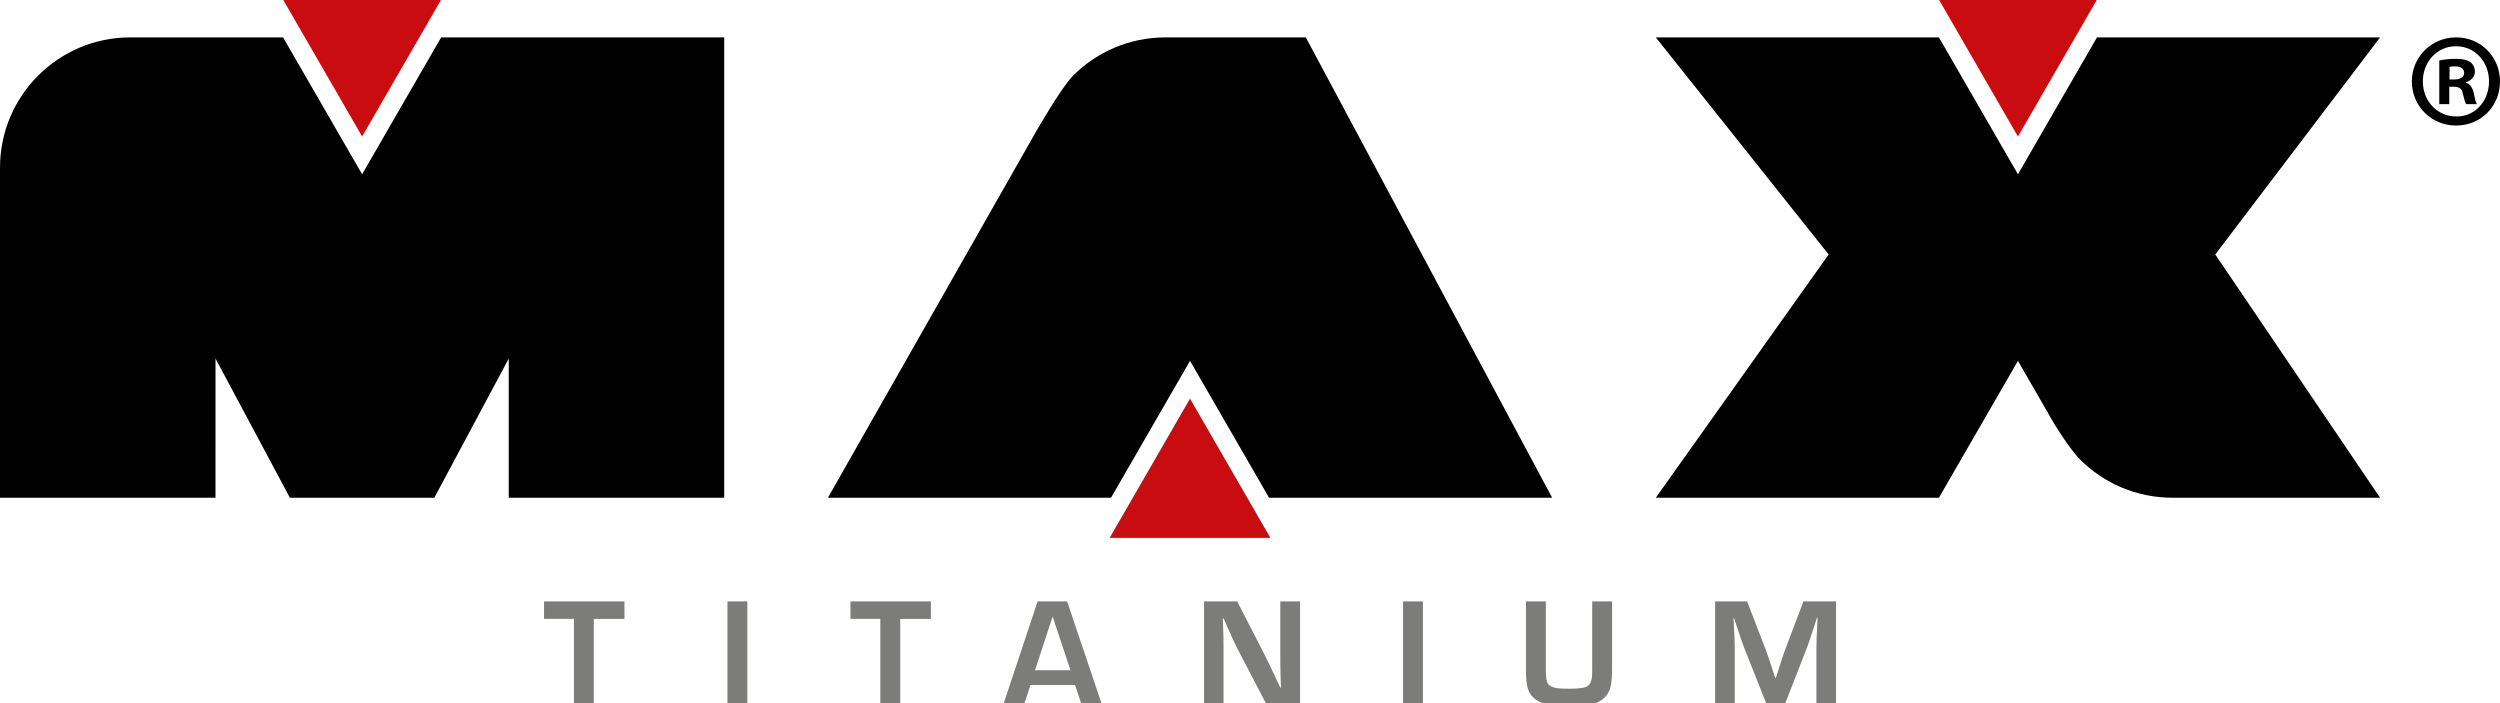
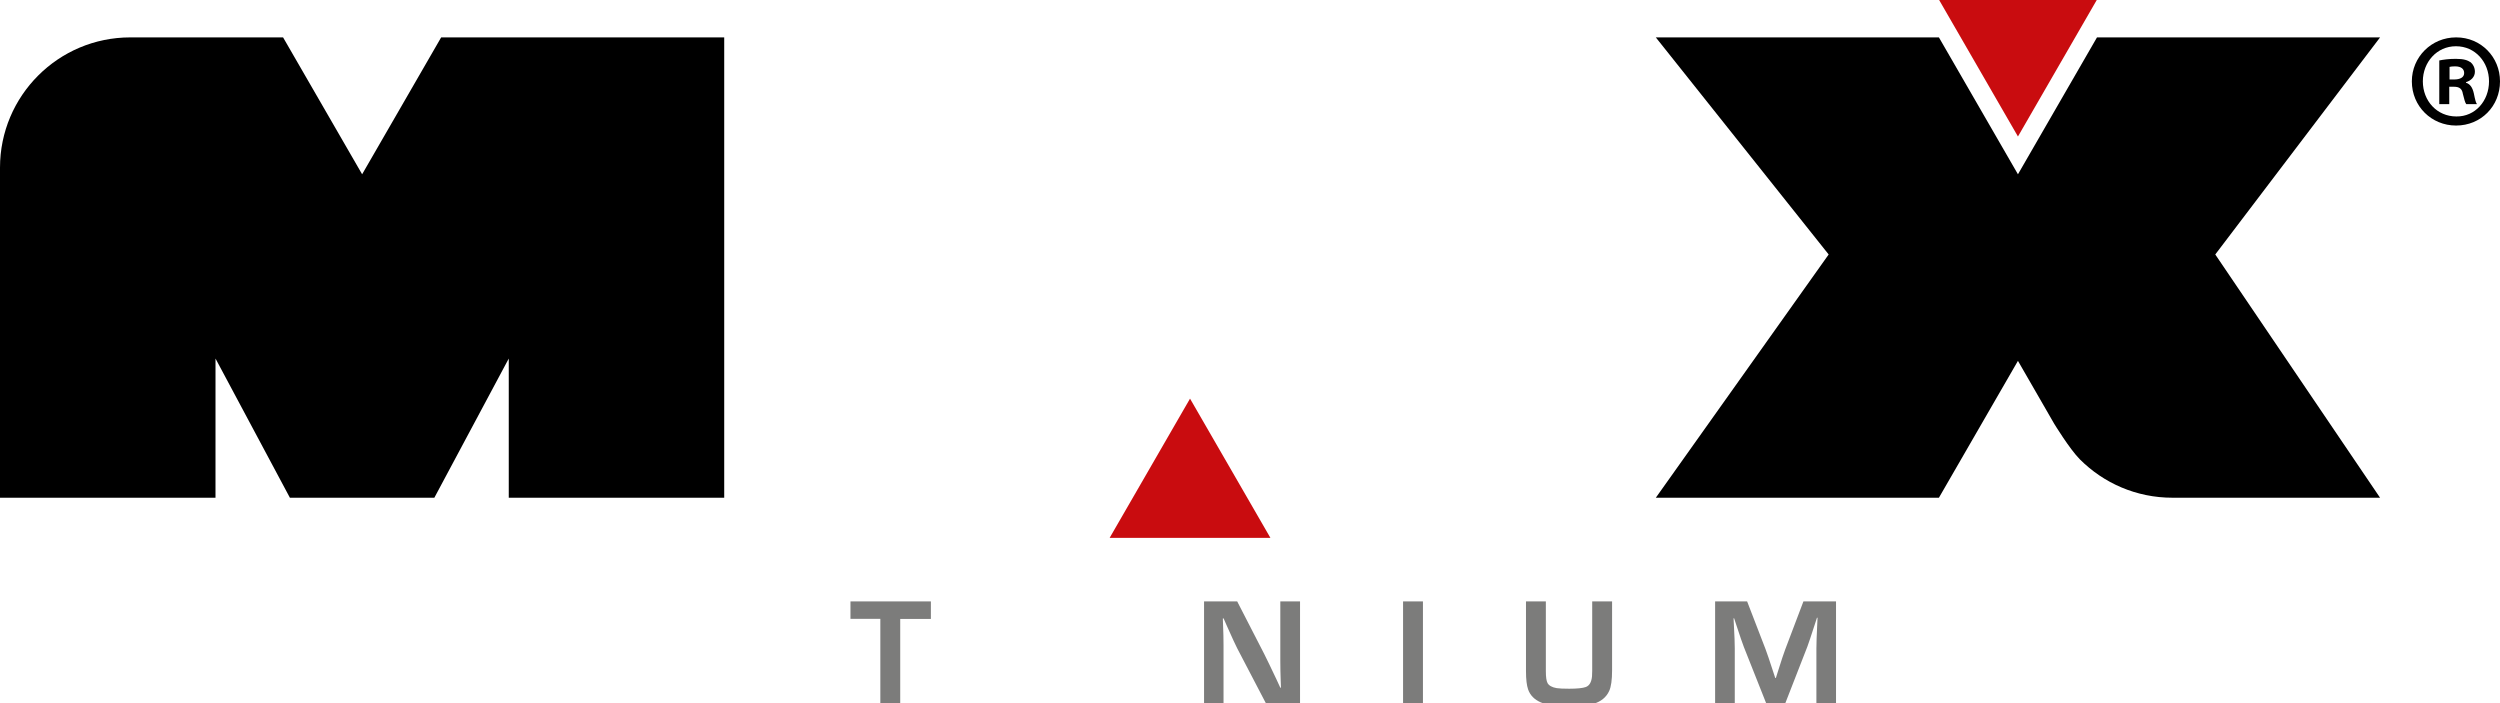
<svg xmlns="http://www.w3.org/2000/svg" version="1.1" id="Camada_1" x="0px" y="0px" viewBox="0 0 1241 349" style="enable-background:new 0 0 1241 349;" xml:space="preserve">
  <style type="text/css">
	.st0{fill:#7C7C7B;}
	.st1{fill:#C90C0F;}
	.st2{fill:none;}
</style>
-   <polygon class="st0" points="270.06,298.54 270.06,307.19 284.9,307.19 284.9,349.88 294.75,349.88 294.75,307.24 309.98,307.24   309.98,298.54 " />
-   <rect x="361.11" y="298.54" class="st0" width="9.87" height="51.34" />
  <polygon class="st0" points="422.17,298.54 422.17,307.19 437,307.19 437,349.88 446.87,349.88 446.87,307.24 462.09,307.24   462.09,298.54 " />
-   <path class="st0" d="M522.52,306.05l8.87,26.66h-17.6L522.52,306.05z M515.07,298.54L498,349.88h10.3l3.21-9.85h22.15l3.27,9.85  h10.11l-17.32-51.34H515.07z" />
  <path class="st0" d="M645.34,298.54v51.34H628.8l-14.7-28.16c-0.81-1.55-2.5-5.26-5.09-11.06l-1.62-3.69h-0.37l0.11,3.4  c0.15,3.37,0.23,6.73,0.23,10.08v29.43h-9.67v-51.34h16.45l13.38,26.02c1.41,2.8,3.43,6.99,6.07,12.58l1.94,4.21h0.34l-0.12-3.3  c-0.12-3.31-0.2-6.63-0.2-9.93v-29.58H645.34z" />
  <rect x="696.48" y="298.54" class="st0" width="9.87" height="51.34" />
  <path class="st0" d="M790.38,298.54h9.86v34.17c0,4.76-0.48,8.2-1.43,10.26c-1.46,3.21-4.13,5.35-8.03,6.48  c-2.11,0.58-5.83,0.9-11.17,0.9c-4.15,0-7.28-0.12-9.38-0.38c-2.09-0.23-3.88-0.66-5.37-1.31c-3.18-1.38-5.27-3.48-6.3-6.4  c-0.69-1.99-1.06-4.97-1.06-8.99v-34.72h9.86v34.72c0,2.86,0.28,4.79,0.86,5.85c0.7,1.22,2.2,2.07,4.51,2.47  c1.24,0.2,3.32,0.29,6.24,0.29c3.94,0,6.68-0.29,8.2-0.84c1.78-0.64,2.8-2.37,3.1-5.22c0.06-0.73,0.1-1.72,0.1-2.92V298.54z" />
  <path class="st0" d="M911.4,298.54v51.34h-9.74V321.9c0-2.66,0.15-6.48,0.39-11.43l0.18-3.81h-0.29l-1.17,3.59  c-1.73,5.38-2.93,8.93-3.57,10.67l-11.29,28.96h-8.87l-11.4-28.74c-0.7-1.79-1.91-5.35-3.66-10.67l-1.16-3.54h-0.29l0.19,3.73  c0.28,5.02,0.42,8.75,0.42,11.24v27.98h-9.76v-51.34h15.89l9.17,23.79c0.72,1.92,1.94,5.47,3.62,10.67l1.16,3.53h0.33l1.11-3.53  c1.59-5.03,2.73-8.58,3.52-10.61l9.04-23.85H911.4z" />
  <path d="M1219.32,18.56c12.19,0,21.68,9.72,21.68,21.82c0,12.38-9.48,21.94-21.81,21.94c-12.2,0-21.95-9.57-21.95-21.94  c0-12.1,9.75-21.82,21.95-21.82H1219.32z M1219.06,22.96c-9.35,0-16.36,7.84-16.36,17.42c0,9.71,7.01,17.43,16.63,17.43  c9.35,0.13,16.22-7.71,16.22-17.43c0-9.58-6.88-17.42-16.36-17.42H1219.06z M1215.81,51.69h-4.95V30.01c1.96-0.4,4.68-0.8,8.19-0.8  c4.03,0,5.83,0.68,7.4,1.72c1.16,0.96,2.09,2.67,2.09,4.66c0,2.54-1.83,4.4-4.42,5.19v0.28c2.06,0.66,3.24,2.39,3.89,5.3  c0.66,3.33,1.03,4.66,1.56,5.33h-5.32c-0.65-0.79-1.04-2.66-1.7-5.18c-0.38-2.4-1.69-3.45-4.41-3.45h-2.33V51.69z M1215.95,39.45  h2.32c2.74,0,4.94-0.93,4.94-3.19c0-2-1.43-3.32-4.55-3.32c-1.3,0-2.2,0.13-2.71,0.26V39.45z" />
  <path d="M218.99,18.56l-39.23,67.95l-39.24-67.95H64.68C28.97,18.56,0,47.52,0,83.24v163.83h106.97l0.01-69.09l36.92,69.09h71.71  l36.94-69.09v69.09h106.95V18.56H218.99z" />
-   <polygon class="st1" points="219.66,-1.35 179.76,67.76 139.85,-1.35 " />
-   <path d="M648.2,18.56h-69.66c-8.96,0-17.5,1.82-25.26,5.1c-7.76,3.29-14.76,8.04-20.63,13.91c-5.87,5.87-18.86,28.63-18.86,28.63  L410.98,247.07h140.53l39.22-67.94l39.23,67.94h140.53L648.2,18.56z" />
  <polygon class="st1" points="550.83,266.99 590.73,197.88 630.63,266.99 " />
  <polygon class="st1" points="1041.61,-1.35 1001.71,67.76 961.81,-1.35 " />
  <path d="M1181.46,247.07l-81.8-120.75l81.8-107.75h-140.52l-39.23,67.95l-39.23-67.95H821.95l85.8,107.75l-85.8,120.75h140.53  l39.23-67.94l17.96,31.16c0,0,7.73,12.68,12.82,17.77c5.88,5.87,12.86,10.63,20.63,13.91c7.76,3.29,16.3,5.1,25.26,5.1H1181.46z" />
  <rect x="0" y="-1.35" class="st2" width="1241" height="351.7" />
  <rect x="0" y="-1.35" class="st2" width="1241" height="351.7" />
</svg>